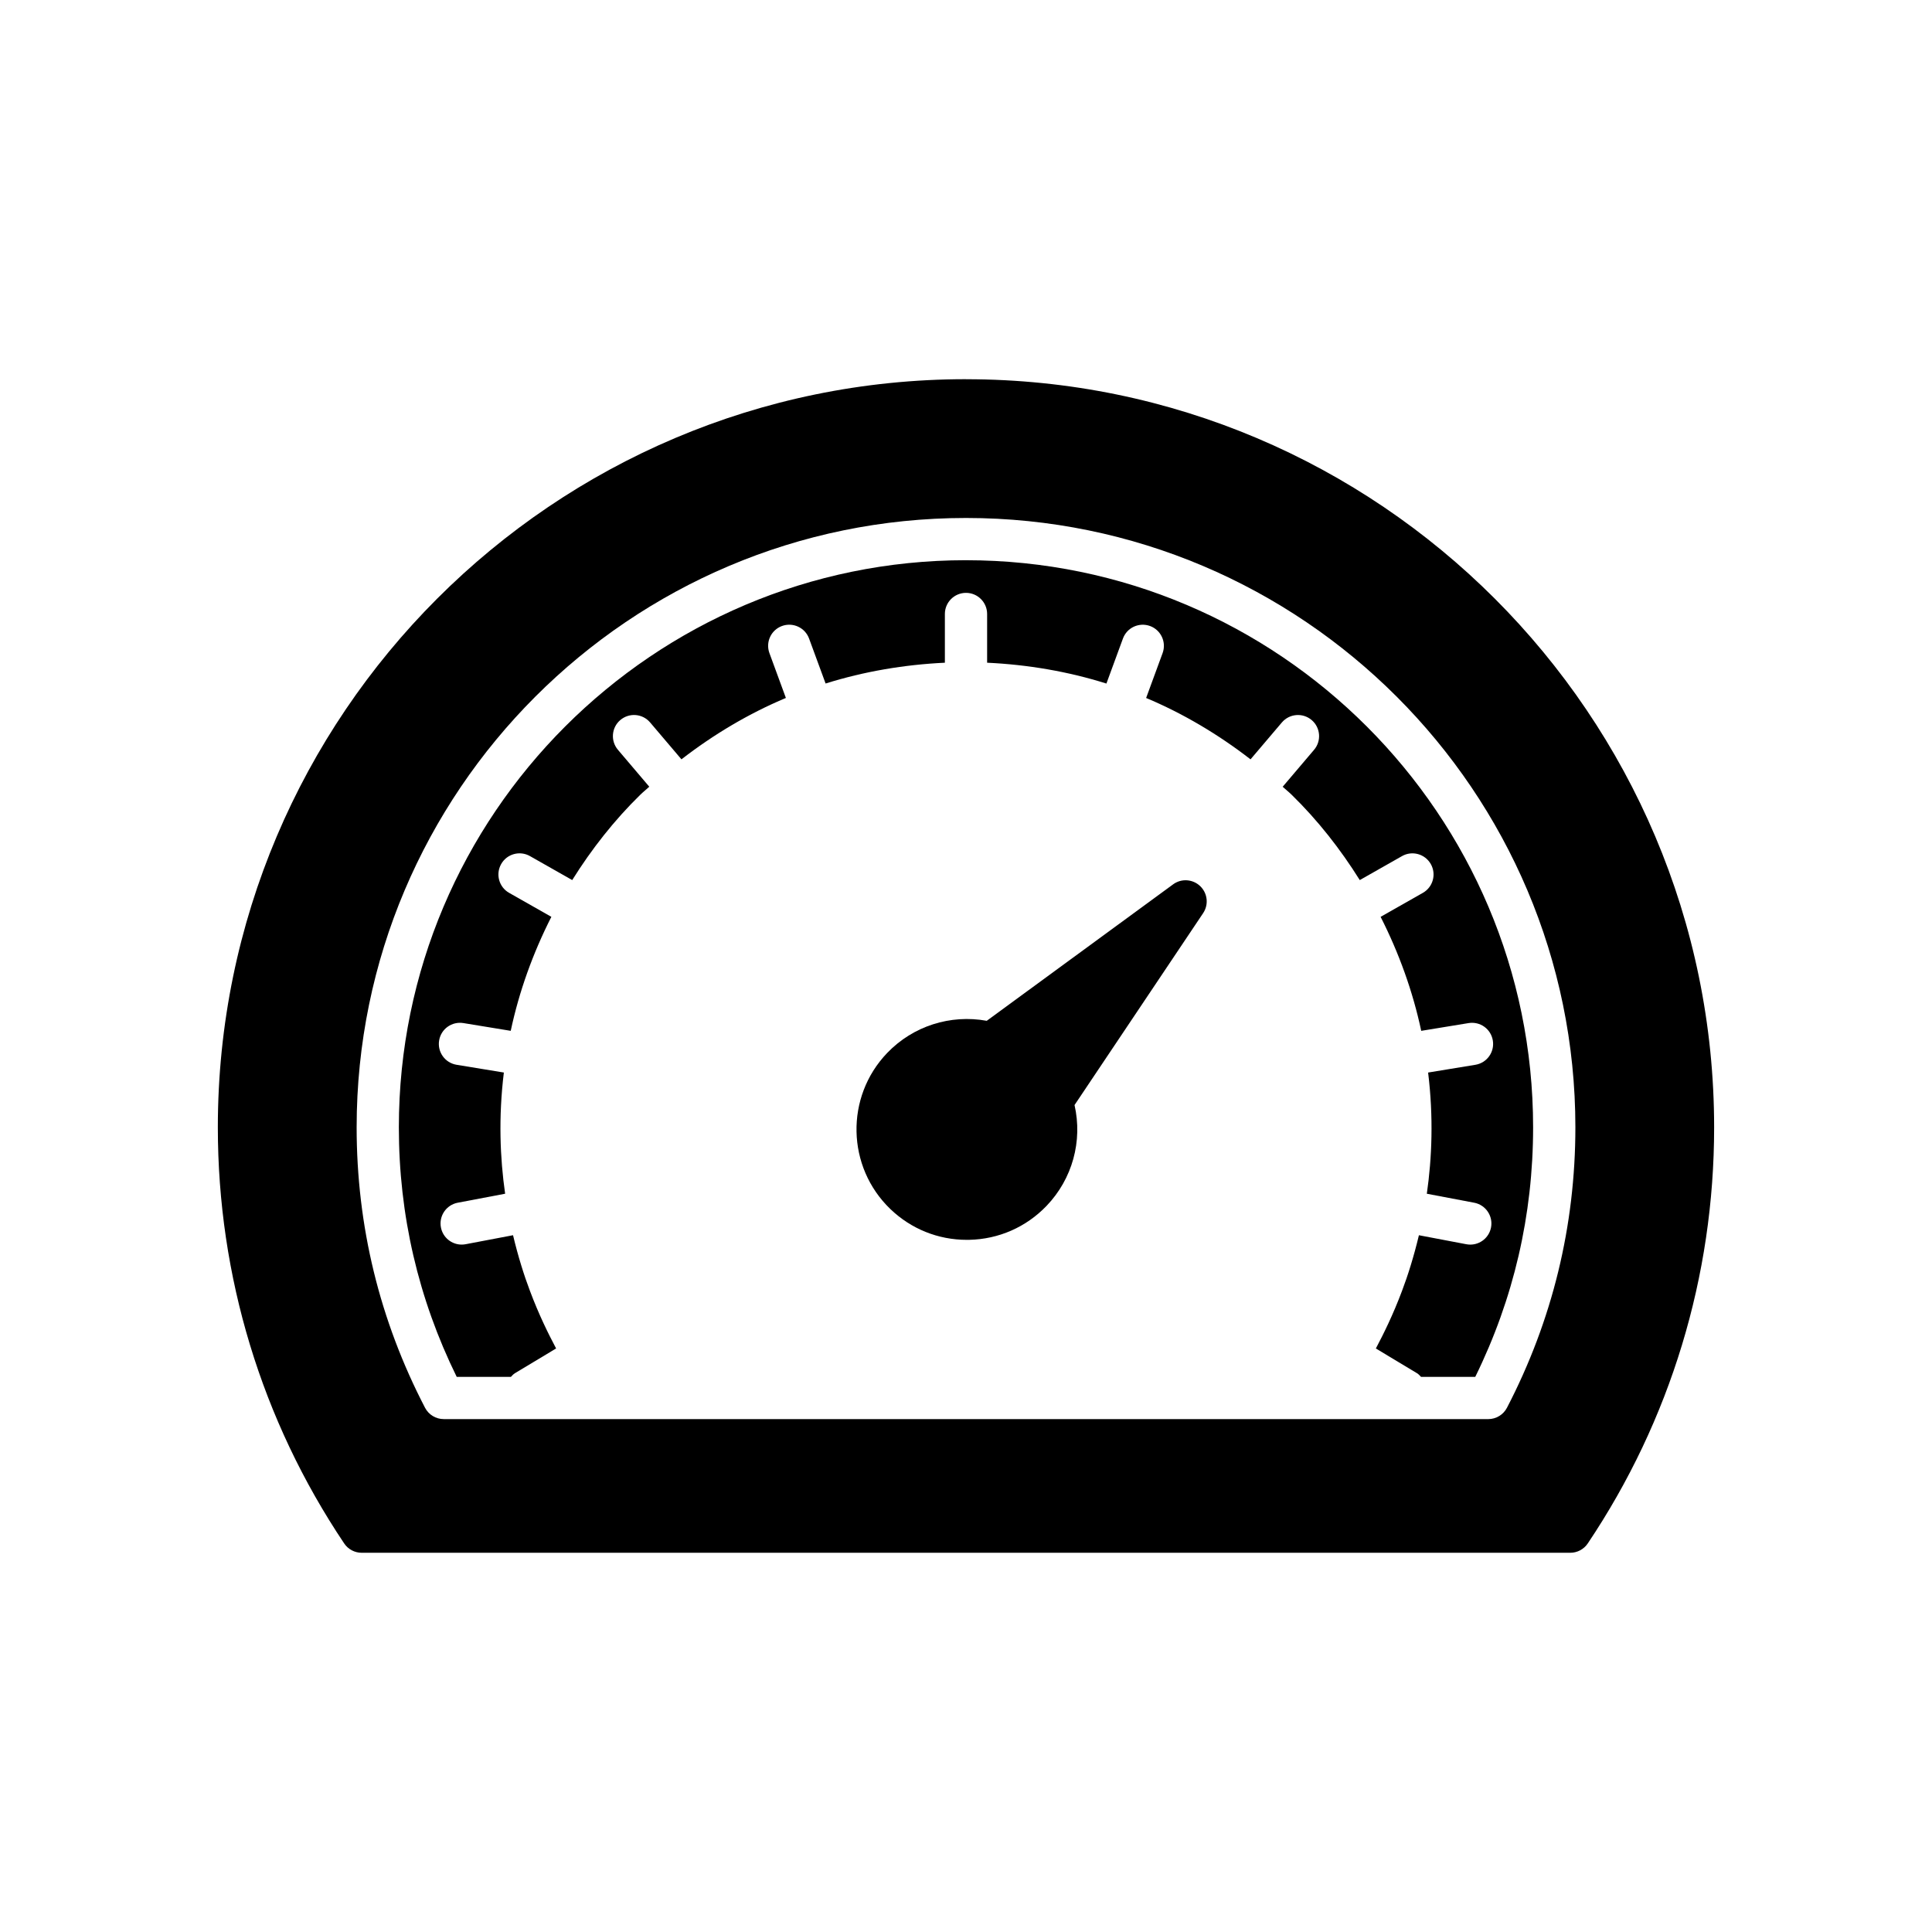
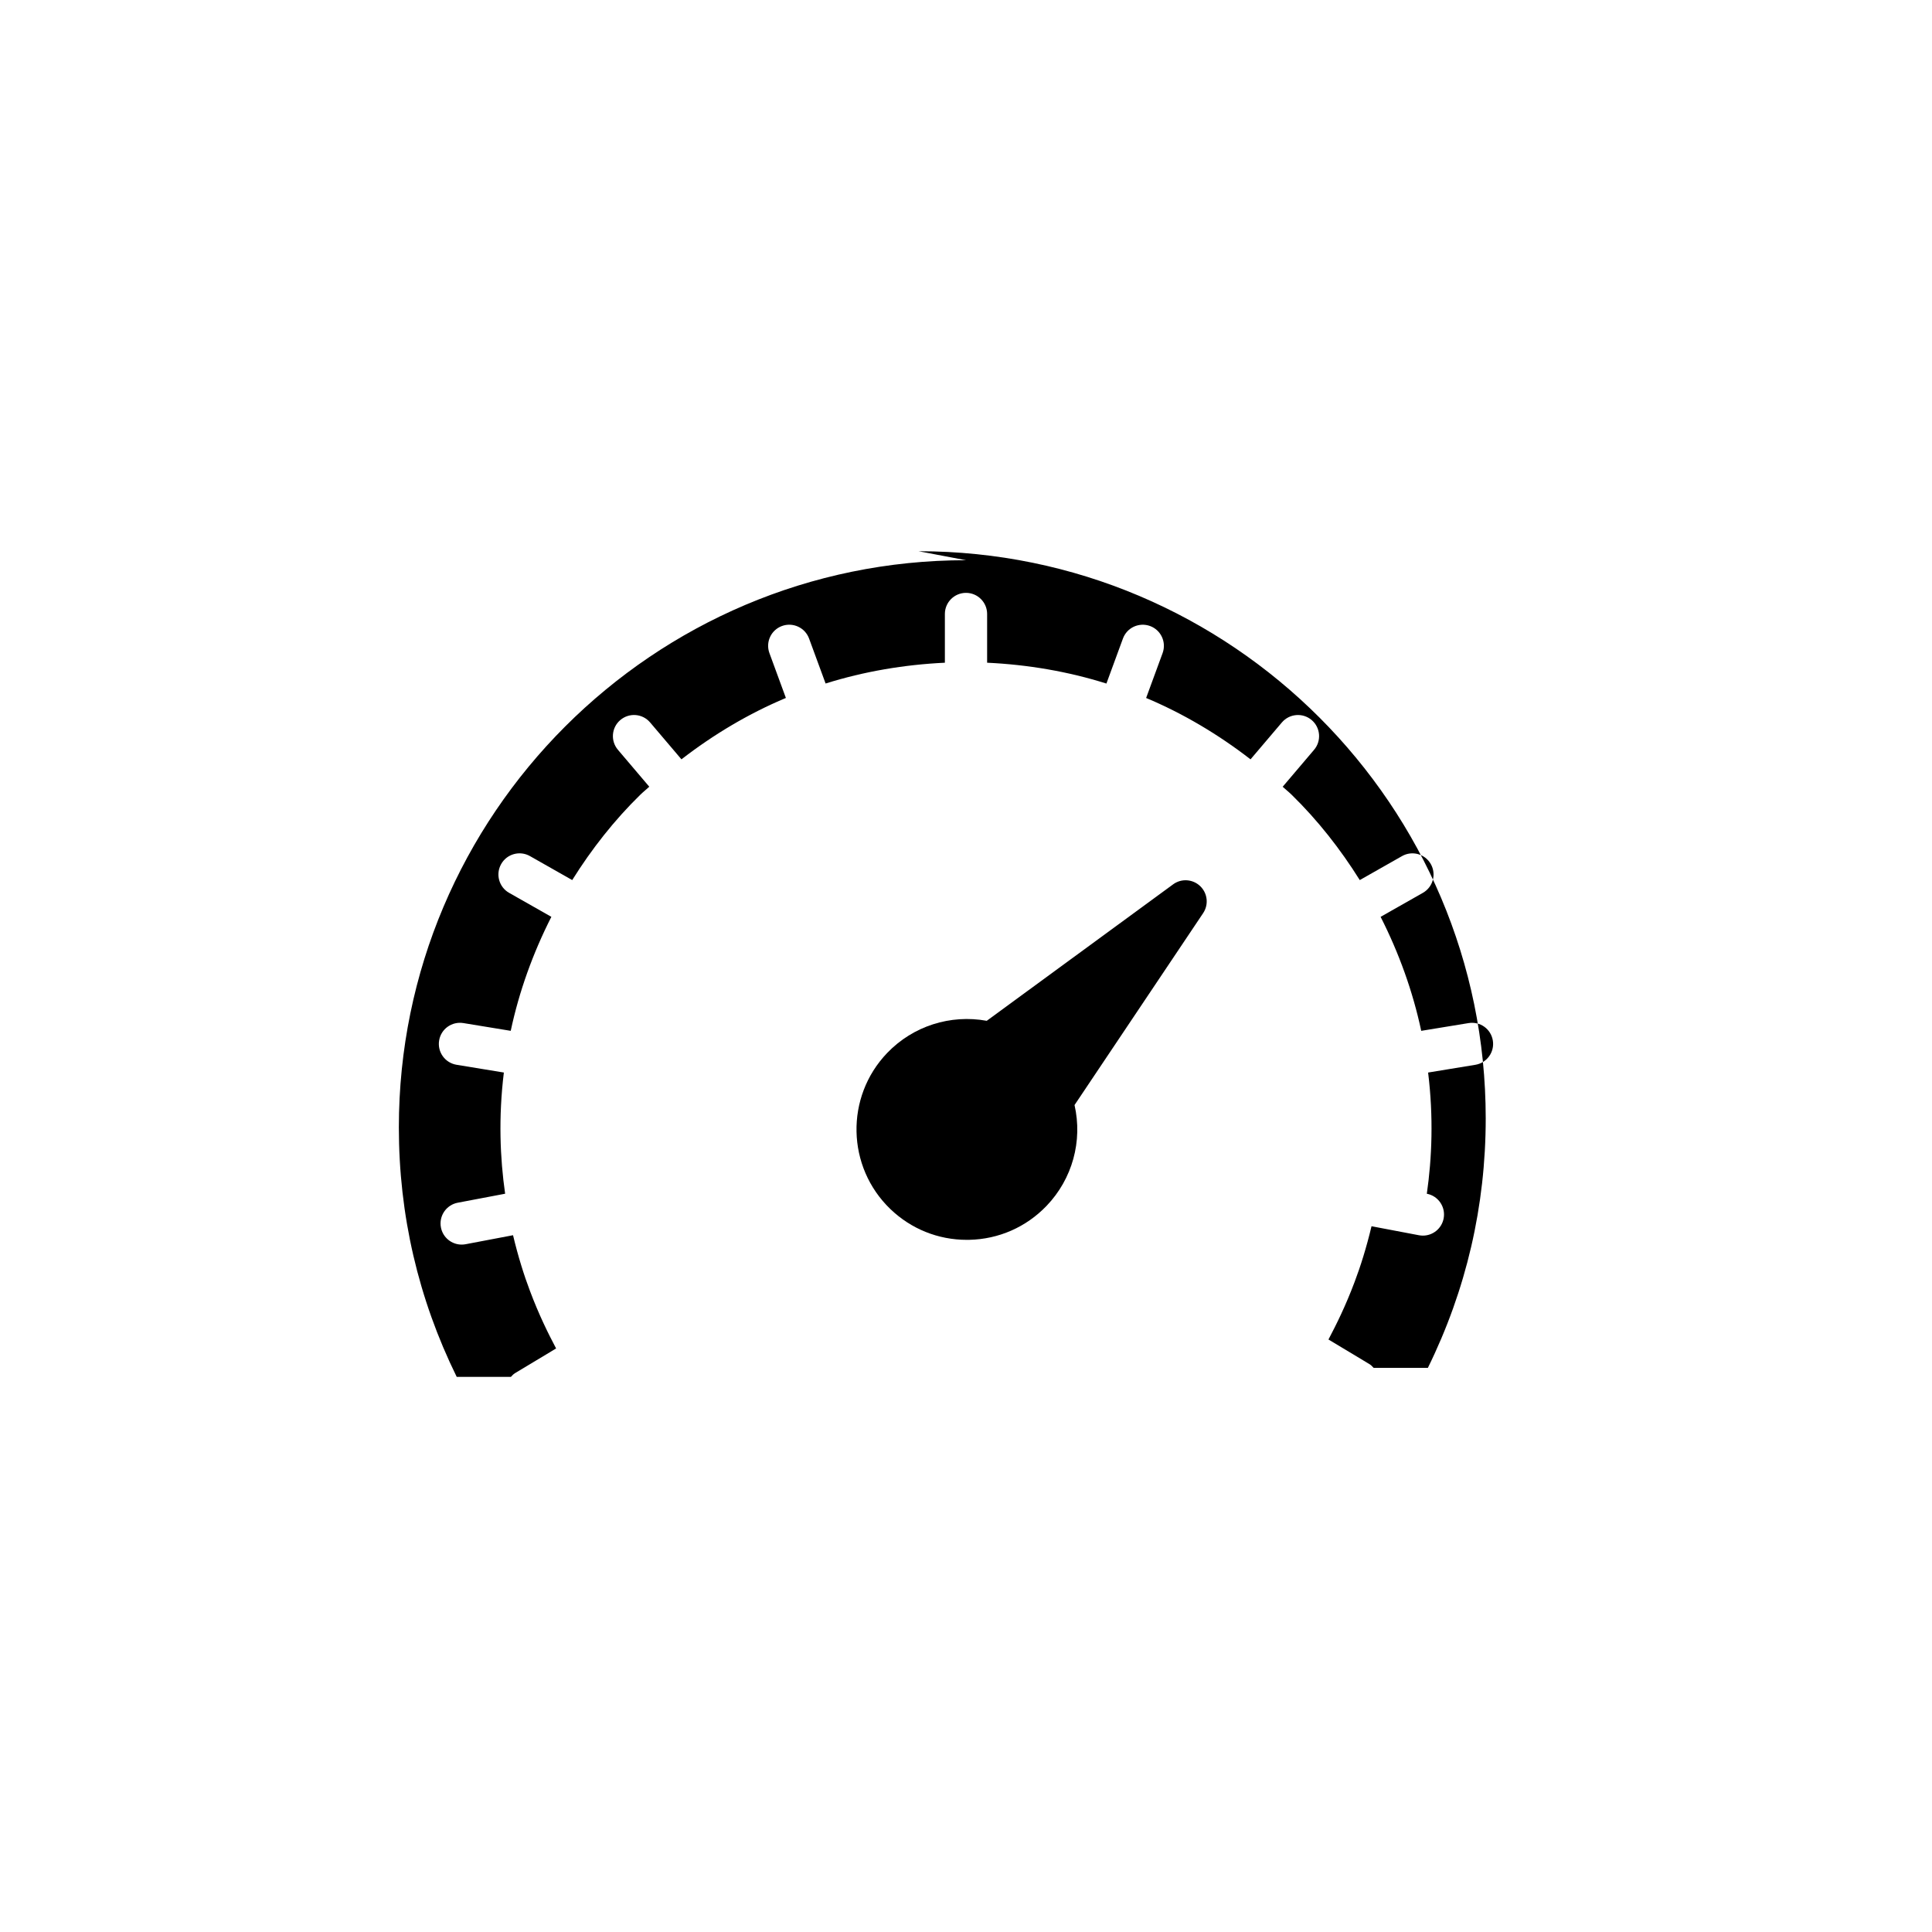
<svg xmlns="http://www.w3.org/2000/svg" fill="#000000" width="800px" height="800px" version="1.1" viewBox="144 144 512 512">
  <g>
    <path d="m454.89 378.36-49.391 36.164c-9.613-1.754-19.523 1.371-26.387 8.523-11.168 11.645-10.781 30.203 0.859 41.379 5.492 5.266 12.656 8.145 20.242 8.145 0.207 0 0.418 0 0.629-0.004 7.816-0.164 15.098-3.359 20.508-9 6.859-7.152 9.582-17.172 7.414-26.719l34.078-50.852c1.516-2.258 1.188-5.273-0.773-7.156-1.965-1.883-4.992-2.09-7.18-0.48z" />
-     <path d="m400 244.49c-109.32 0-198.27 88.941-198.27 198.27 0 39.461 11.574 77.59 33.477 110.26 1.039 1.555 2.781 2.481 4.648 2.481h320.28c1.867 0 3.609-0.93 4.648-2.481 21.906-32.668 33.48-70.793 33.48-110.25 0-109.33-88.941-198.27-198.27-198.27zm143.37 272.57c-0.961 1.852-2.879 3.019-4.965 3.019l-276.81-0.004c-2.09 0-4.004-1.164-4.965-3.019-12.023-23.148-18.117-48.145-18.117-74.297 0-89.047 72.445-161.49 161.49-161.49s161.49 72.445 161.49 161.49c-0.008 26.156-6.102 51.152-18.125 74.301z" />
-     <path d="m400 292.46c-82.871 0-150.3 67.422-150.3 150.3 0 23.207 5.156 45.43 15.332 66.121h14.371c0.332-0.34 0.629-0.707 1.055-0.961l10.918-6.566c-0.031-0.059-0.062-0.113-0.094-0.176-1.945-3.691-4.43-8.652-6.844-15.09-1.566-4.121-3.137-9.121-4.477-14.742l-12.57 2.387c-0.352 0.066-0.707 0.098-1.051 0.098-2.637 0-4.984-1.871-5.492-4.555-0.578-3.035 1.418-5.969 4.457-6.543l12.559-2.383c-1.355-9.473-1.789-20.273-0.336-32.117l-12.535-2.055c-3.051-0.5-5.121-3.379-4.621-6.43 0.496-3.055 3.363-5.113 6.43-4.621l12.547 2.055c2.215-10.418 5.883-20.605 10.766-30.211l-11.195-6.356c-2.691-1.523-3.629-4.941-2.106-7.633 1.523-2.688 4.941-3.637 7.633-2.106l11.195 6.352c5.137-8.215 11.148-15.871 18.031-22.598 0.762-0.75 1.613-1.41 2.394-2.141l-8.312-9.785c-2-2.356-1.715-5.891 0.641-7.891 2.356-1.996 5.887-1.715 7.891 0.645l8.305 9.773c8.5-6.578 17.844-12.145 27.676-16.266l-4.363-11.883c-1.066-2.902 0.422-6.121 3.324-7.184 2.902-1.059 6.121 0.422 7.184 3.324l4.379 11.918c10.18-3.195 20.875-5.008 31.609-5.512v-12.914c0-3.09 2.508-5.598 5.598-5.598s5.598 2.508 5.598 5.598v12.914c10.734 0.504 21.43 2.312 31.613 5.523l4.375-11.922c1.066-2.91 4.281-4.383 7.188-3.328 2.902 1.066 4.391 4.285 3.324 7.188l-4.363 11.883c9.82 4.117 19.164 9.68 27.668 16.262l8.305-9.773c2.008-2.359 5.535-2.641 7.891-0.645 2.356 2 2.644 5.535 0.641 7.891l-8.316 9.789c0.789 0.734 1.648 1.398 2.41 2.152 6.875 6.719 12.887 14.371 18.02 22.582l11.191-6.352c2.68-1.531 6.106-0.582 7.633 2.106 1.523 2.688 0.586 6.106-2.106 7.633l-11.195 6.356c4.875 9.602 8.543 19.789 10.762 30.211l12.547-2.055c3.094-0.496 5.934 1.574 6.43 4.621 0.5 3.051-1.57 5.93-4.621 6.43l-12.531 2.055c1.453 11.836 1.02 22.637-0.34 32.117l12.559 2.383c3.035 0.578 5.031 3.508 4.457 6.543-0.508 2.684-2.856 4.555-5.492 4.555-0.344 0-0.695-0.031-1.051-0.098l-12.57-2.387c-1.34 5.625-2.914 10.633-4.484 14.766-2.406 6.414-4.891 11.375-6.785 14.977-0.051 0.09-0.098 0.176-0.148 0.266l10.922 6.566c0.426 0.258 0.723 0.621 1.055 0.961h14.371c10.176-20.688 15.332-42.914 15.332-66.121 0.008-82.875-67.414-150.3-150.29-150.3z" />
+     <path d="m400 292.46c-82.871 0-150.3 67.422-150.3 150.3 0 23.207 5.156 45.43 15.332 66.121h14.371c0.332-0.34 0.629-0.707 1.055-0.961l10.918-6.566c-0.031-0.059-0.062-0.113-0.094-0.176-1.945-3.691-4.43-8.652-6.844-15.09-1.566-4.121-3.137-9.121-4.477-14.742l-12.57 2.387c-0.352 0.066-0.707 0.098-1.051 0.098-2.637 0-4.984-1.871-5.492-4.555-0.578-3.035 1.418-5.969 4.457-6.543l12.559-2.383c-1.355-9.473-1.789-20.273-0.336-32.117l-12.535-2.055c-3.051-0.5-5.121-3.379-4.621-6.43 0.496-3.055 3.363-5.113 6.43-4.621l12.547 2.055c2.215-10.418 5.883-20.605 10.766-30.211l-11.195-6.356c-2.691-1.523-3.629-4.941-2.106-7.633 1.523-2.688 4.941-3.637 7.633-2.106l11.195 6.352c5.137-8.215 11.148-15.871 18.031-22.598 0.762-0.75 1.613-1.41 2.394-2.141l-8.312-9.785c-2-2.356-1.715-5.891 0.641-7.891 2.356-1.996 5.887-1.715 7.891 0.645l8.305 9.773c8.5-6.578 17.844-12.145 27.676-16.266l-4.363-11.883c-1.066-2.902 0.422-6.121 3.324-7.184 2.902-1.059 6.121 0.422 7.184 3.324l4.379 11.918c10.18-3.195 20.875-5.008 31.609-5.512v-12.914c0-3.09 2.508-5.598 5.598-5.598s5.598 2.508 5.598 5.598v12.914c10.734 0.504 21.43 2.312 31.613 5.523l4.375-11.922c1.066-2.91 4.281-4.383 7.188-3.328 2.902 1.066 4.391 4.285 3.324 7.188l-4.363 11.883c9.82 4.117 19.164 9.68 27.668 16.262l8.305-9.773c2.008-2.359 5.535-2.641 7.891-0.645 2.356 2 2.644 5.535 0.641 7.891l-8.316 9.789c0.789 0.734 1.648 1.398 2.41 2.152 6.875 6.719 12.887 14.371 18.02 22.582l11.191-6.352c2.68-1.531 6.106-0.582 7.633 2.106 1.523 2.688 0.586 6.106-2.106 7.633l-11.195 6.356c4.875 9.602 8.543 19.789 10.762 30.211l12.547-2.055c3.094-0.496 5.934 1.574 6.43 4.621 0.5 3.051-1.57 5.93-4.621 6.43l-12.531 2.055c1.453 11.836 1.02 22.637-0.34 32.117c3.035 0.578 5.031 3.508 4.457 6.543-0.508 2.684-2.856 4.555-5.492 4.555-0.344 0-0.695-0.031-1.051-0.098l-12.57-2.387c-1.34 5.625-2.914 10.633-4.484 14.766-2.406 6.414-4.891 11.375-6.785 14.977-0.051 0.09-0.098 0.176-0.148 0.266l10.922 6.566c0.426 0.258 0.723 0.621 1.055 0.961h14.371c10.176-20.688 15.332-42.914 15.332-66.121 0.008-82.875-67.414-150.3-150.29-150.3z" />
  </g>
</svg>